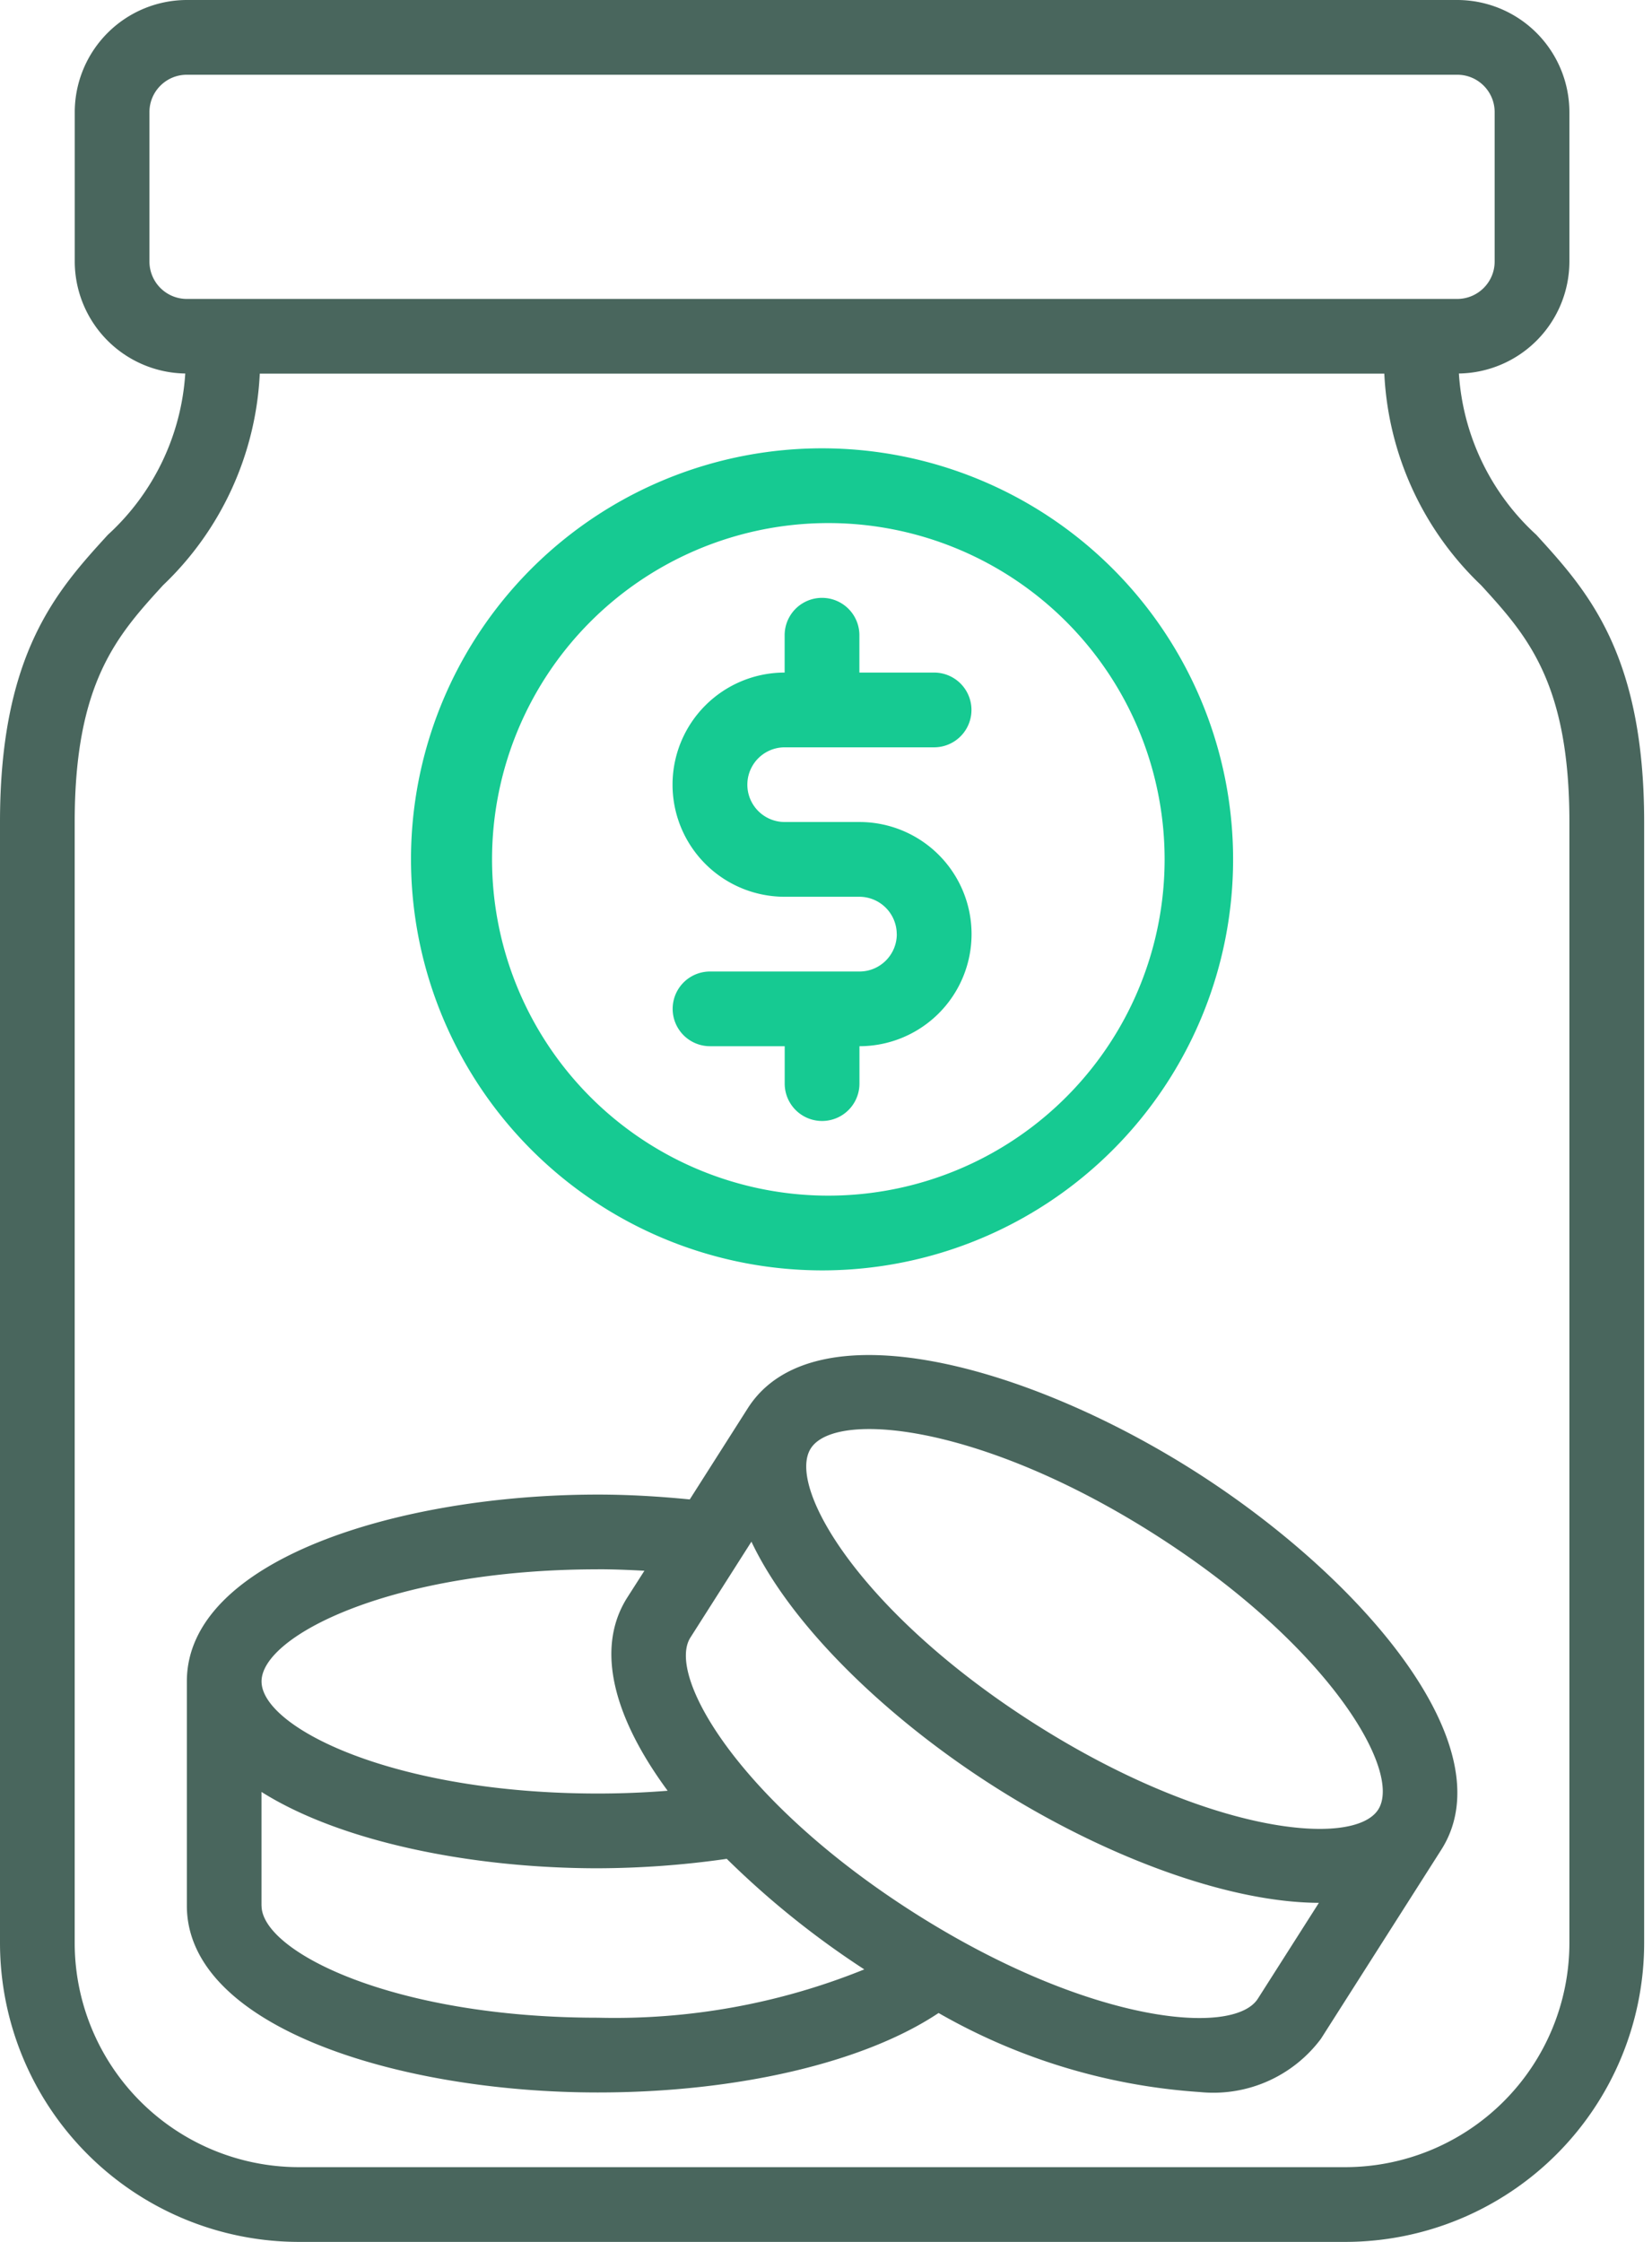
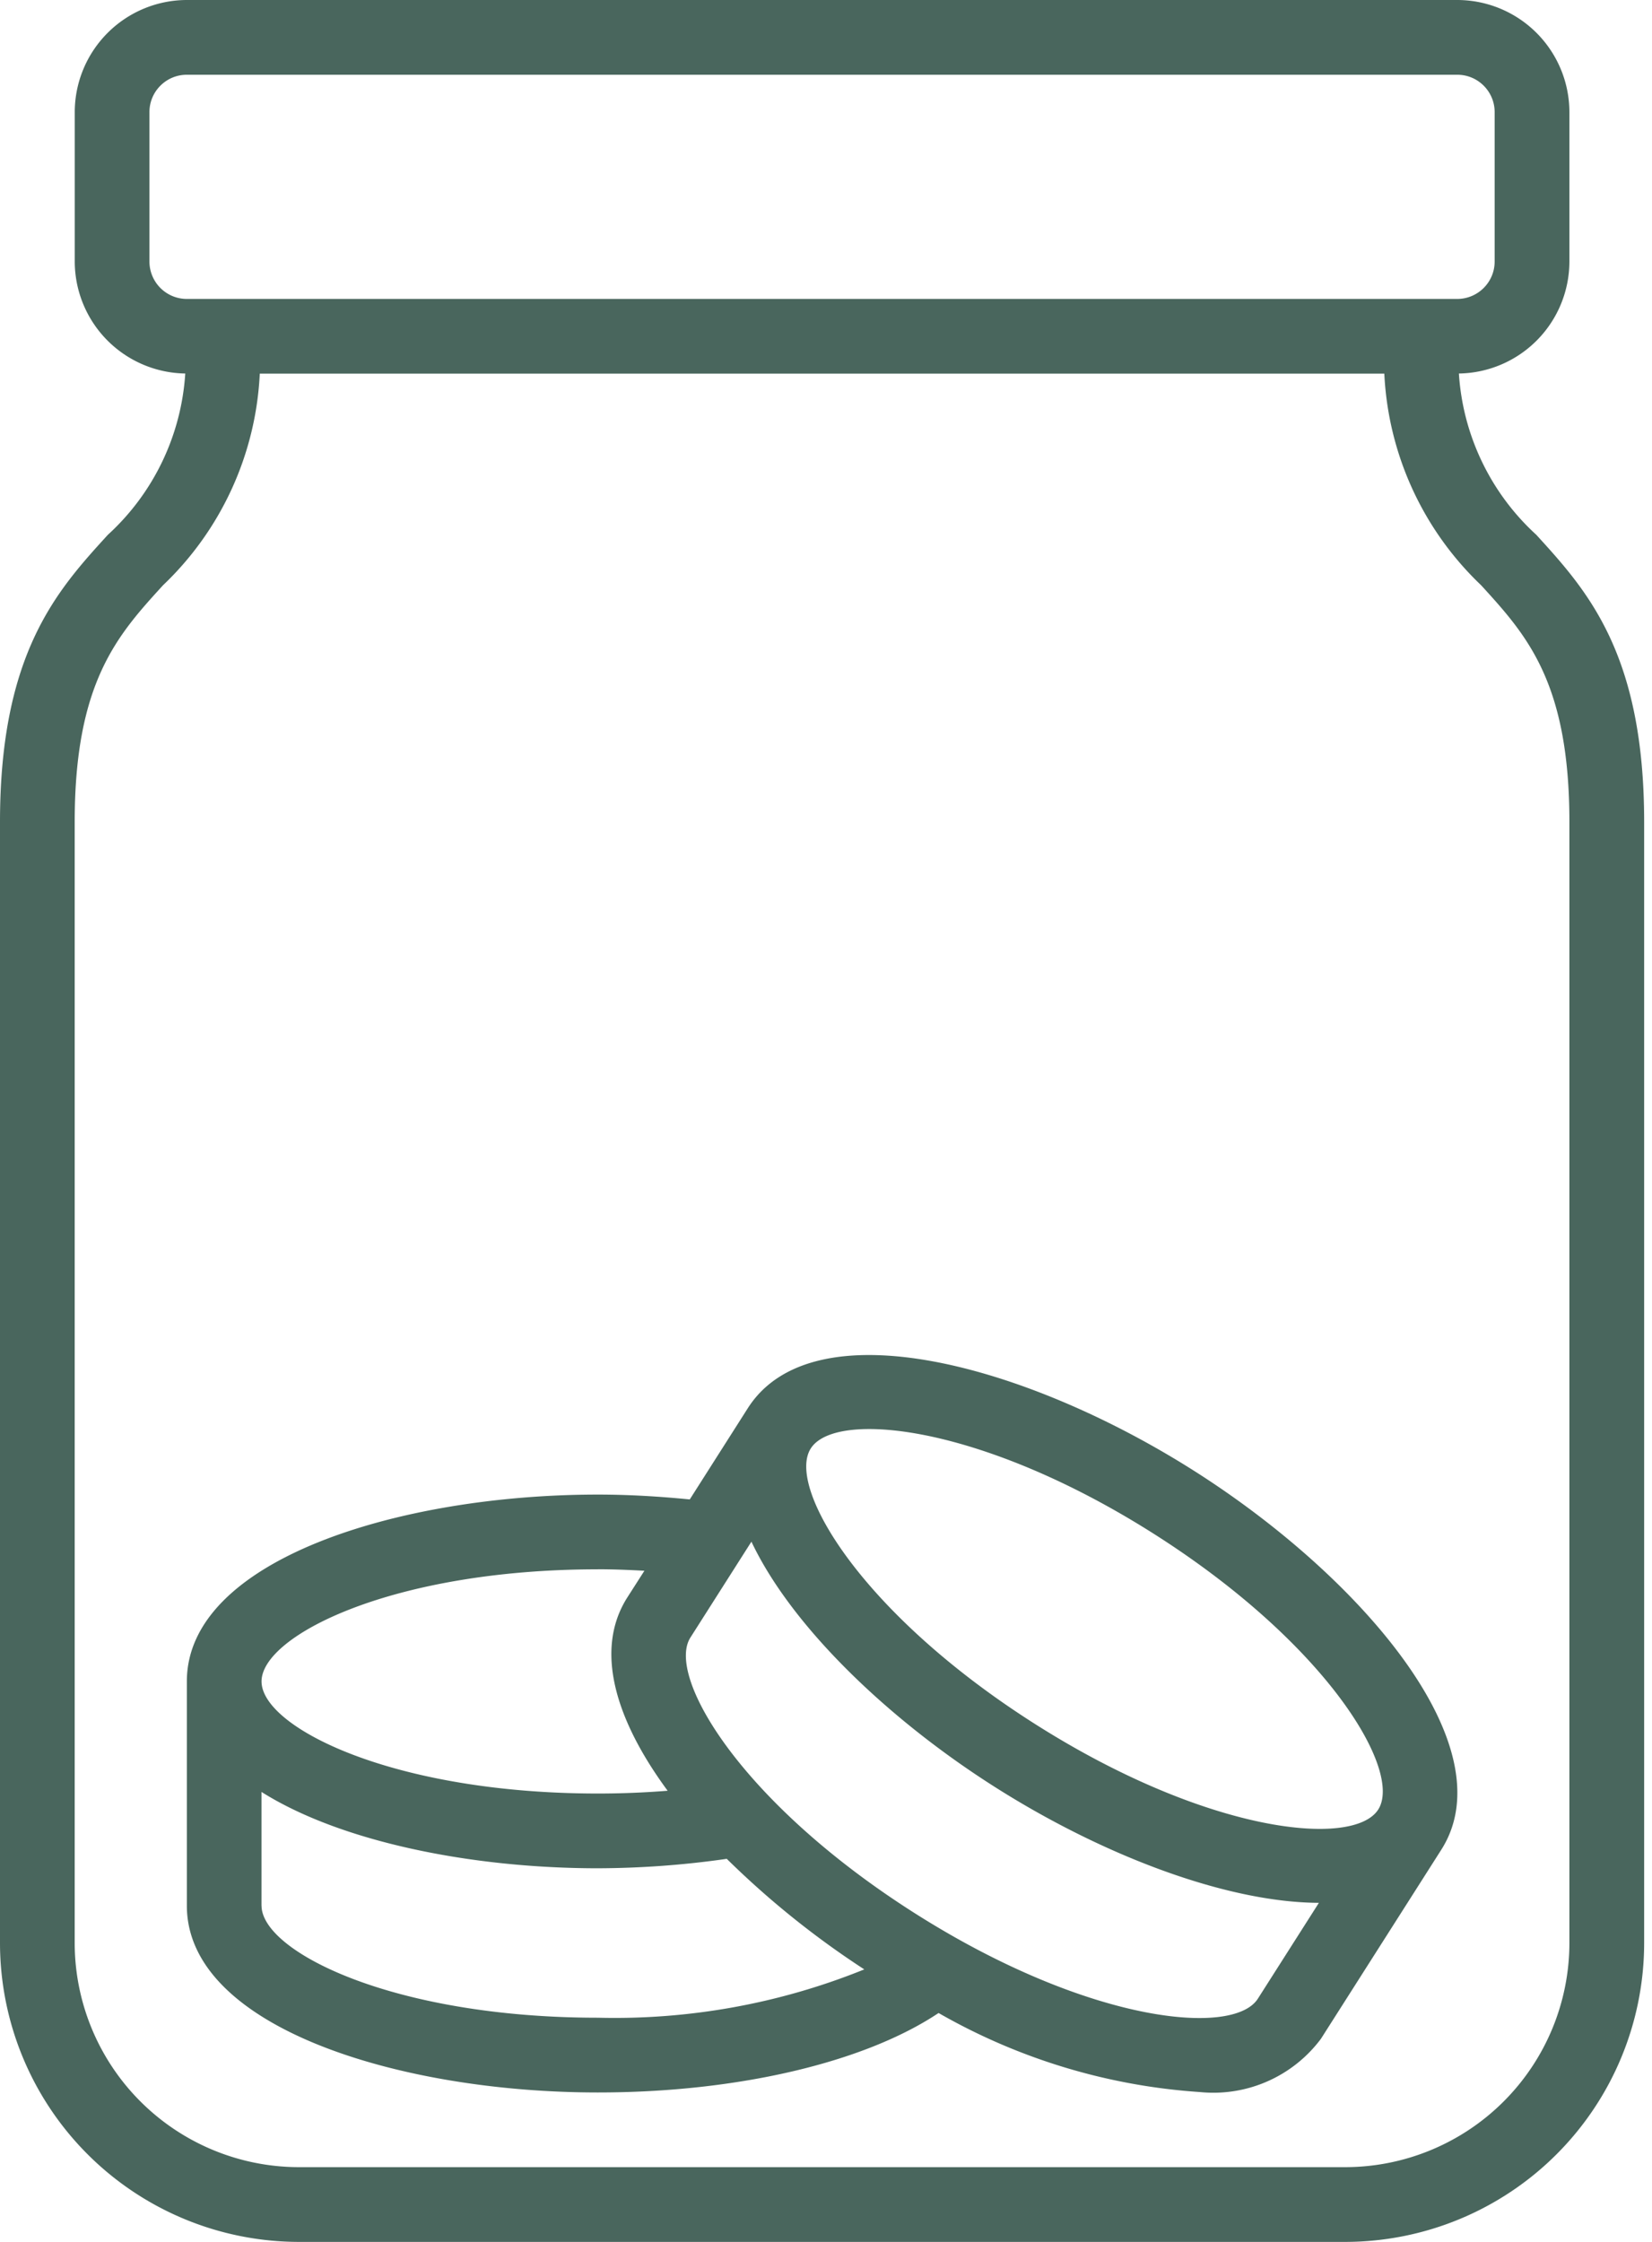
<svg xmlns="http://www.w3.org/2000/svg" width="28" height="38" fill="none">
  <path fill="#49665D" d="M26.039 9.065a4.052 4.052 0 0 1-1.312-2.734A1.901 1.901 0 0 0 26.6 4.433V1.9A1.903 1.903 0 0 0 24.7 0H3.167a1.903 1.903 0 0 0-1.9 1.9v2.533A1.902 1.902 0 0 0 3.14 6.331a4.052 4.052 0 0 1-1.312 2.734C.97 10.005 0 11.07 0 13.933v19A5.07 5.07 0 0 0 5.067 38H22.8a5.07 5.07 0 0 0 5.067-5.067v-19c0-2.863-.971-3.928-1.828-4.868ZM2.533 4.433V1.9c0-.35.284-.633.633-.633H24.7c.35 0 .633.284.633.633v2.533c0 .35-.284.633-.633.634H3.166a.634.634 0 0 1-.633-.634Zm24.067 28.5a3.803 3.803 0 0 1-3.8 3.8H5.066a3.803 3.803 0 0 1-3.8-3.8v-19c0-2.372.728-3.17 1.498-4.014a5.298 5.298 0 0 0 1.639-3.586h19.06a5.298 5.298 0 0 0 1.64 3.586c.77.844 1.497 1.642 1.497 4.014v19Zm-6.348-7.994c-2.85-1.813-6.474-2.803-7.578-1.069l-.983 1.545c-.51-.05-1.029-.082-1.558-.082-3.377 0-6.966 1.11-6.966 3.167v3.8c0 2.057 3.589 3.167 6.966 3.167 2.378 0 4.525-.512 5.775-1.347a10.273 10.273 0 0 0 4.428 1.34 2.276 2.276 0 0 0 2.053-.903l2.04-3.205c1.104-1.736-1.328-4.6-4.177-6.413Zm-10.12 1.66c.266 0 .529.011.79.025l-.289.452c-.568.893-.196 2.084.683 3.277-.388.031-.783.047-1.183.047-3.48 0-5.7-1.125-5.7-1.9 0-.775 2.22-1.9 5.7-1.9Zm-5.7 5.7v-1.926c1.344.848 3.564 1.294 5.7 1.294a15.61 15.61 0 0 0 2.186-.16c.712.701 1.493 1.329 2.331 1.874-1.433.58-2.97.858-4.516.819-3.48 0-5.7-1.125-5.7-1.9Zm16.888 1.578c-.416.654-2.893.411-5.829-1.457-2.935-1.868-4.205-4.01-3.789-4.664l1.034-1.625c.679 1.436 2.312 3.004 4.115 4.151 1.803 1.148 3.914 1.964 5.503 1.971l-1.034 1.624Zm2.04-3.206c-.416.654-2.894.411-5.829-1.457-2.935-1.868-4.205-4.01-3.789-4.663.134-.211.482-.329.99-.329 1.07 0 2.85.52 4.84 1.786 2.935 1.868 4.204 4.01 3.788 4.663Z" />
-   <path fill="#16CA92" d="M13.932 21.533a6.967 6.967 0 1 0-6.966-6.966 6.974 6.974 0 0 0 6.966 6.966Zm0-12.666a5.7 5.7 0 1 1 .001 11.398 5.7 5.7 0 0 1 0-11.398Zm1.267 6.966a.635.635 0 0 0-.633-.633h-1.267a1.9 1.9 0 0 1 0-3.8v-.633a.633.633 0 1 1 1.267 0v.633h1.266a.633.633 0 0 1 0 1.267H13.3a.633.633 0 0 0 0 1.266h1.267a1.9 1.9 0 0 1 0 3.8v.634a.633.633 0 0 1-1.267 0v-.634h-1.266a.633.633 0 0 1 0-1.266h2.533c.35 0 .633-.284.633-.634Z" />
</svg>